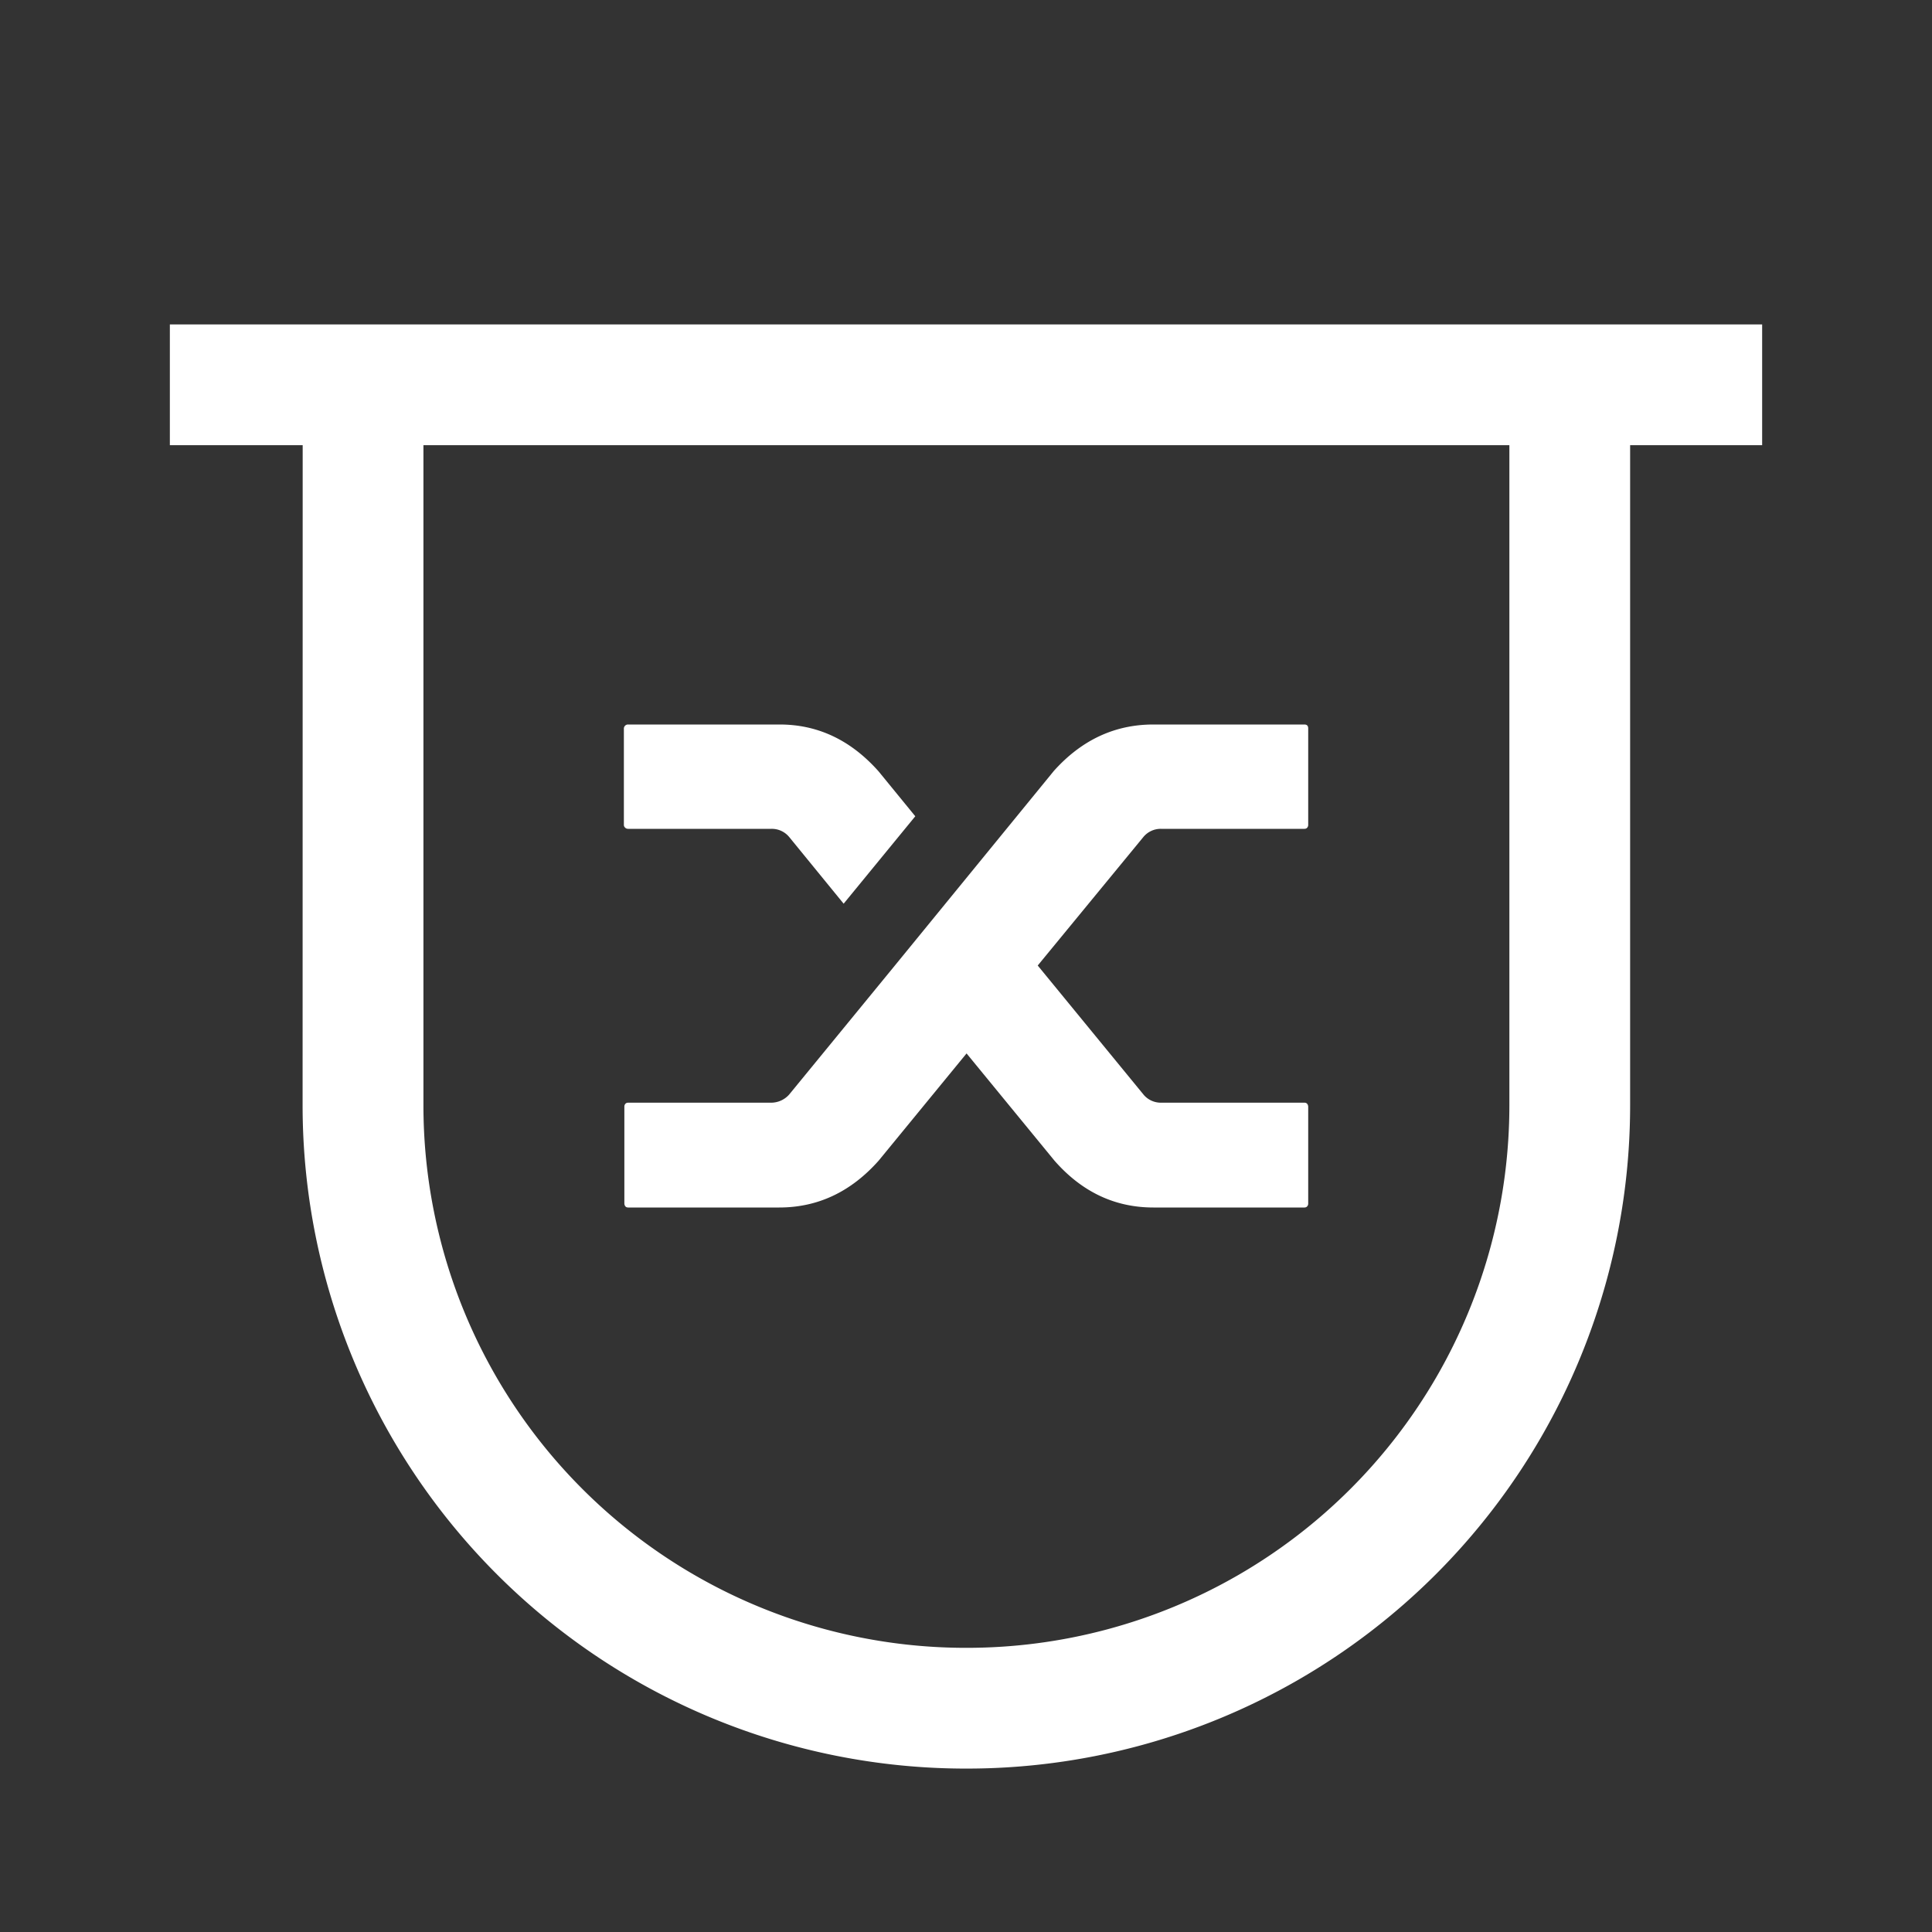
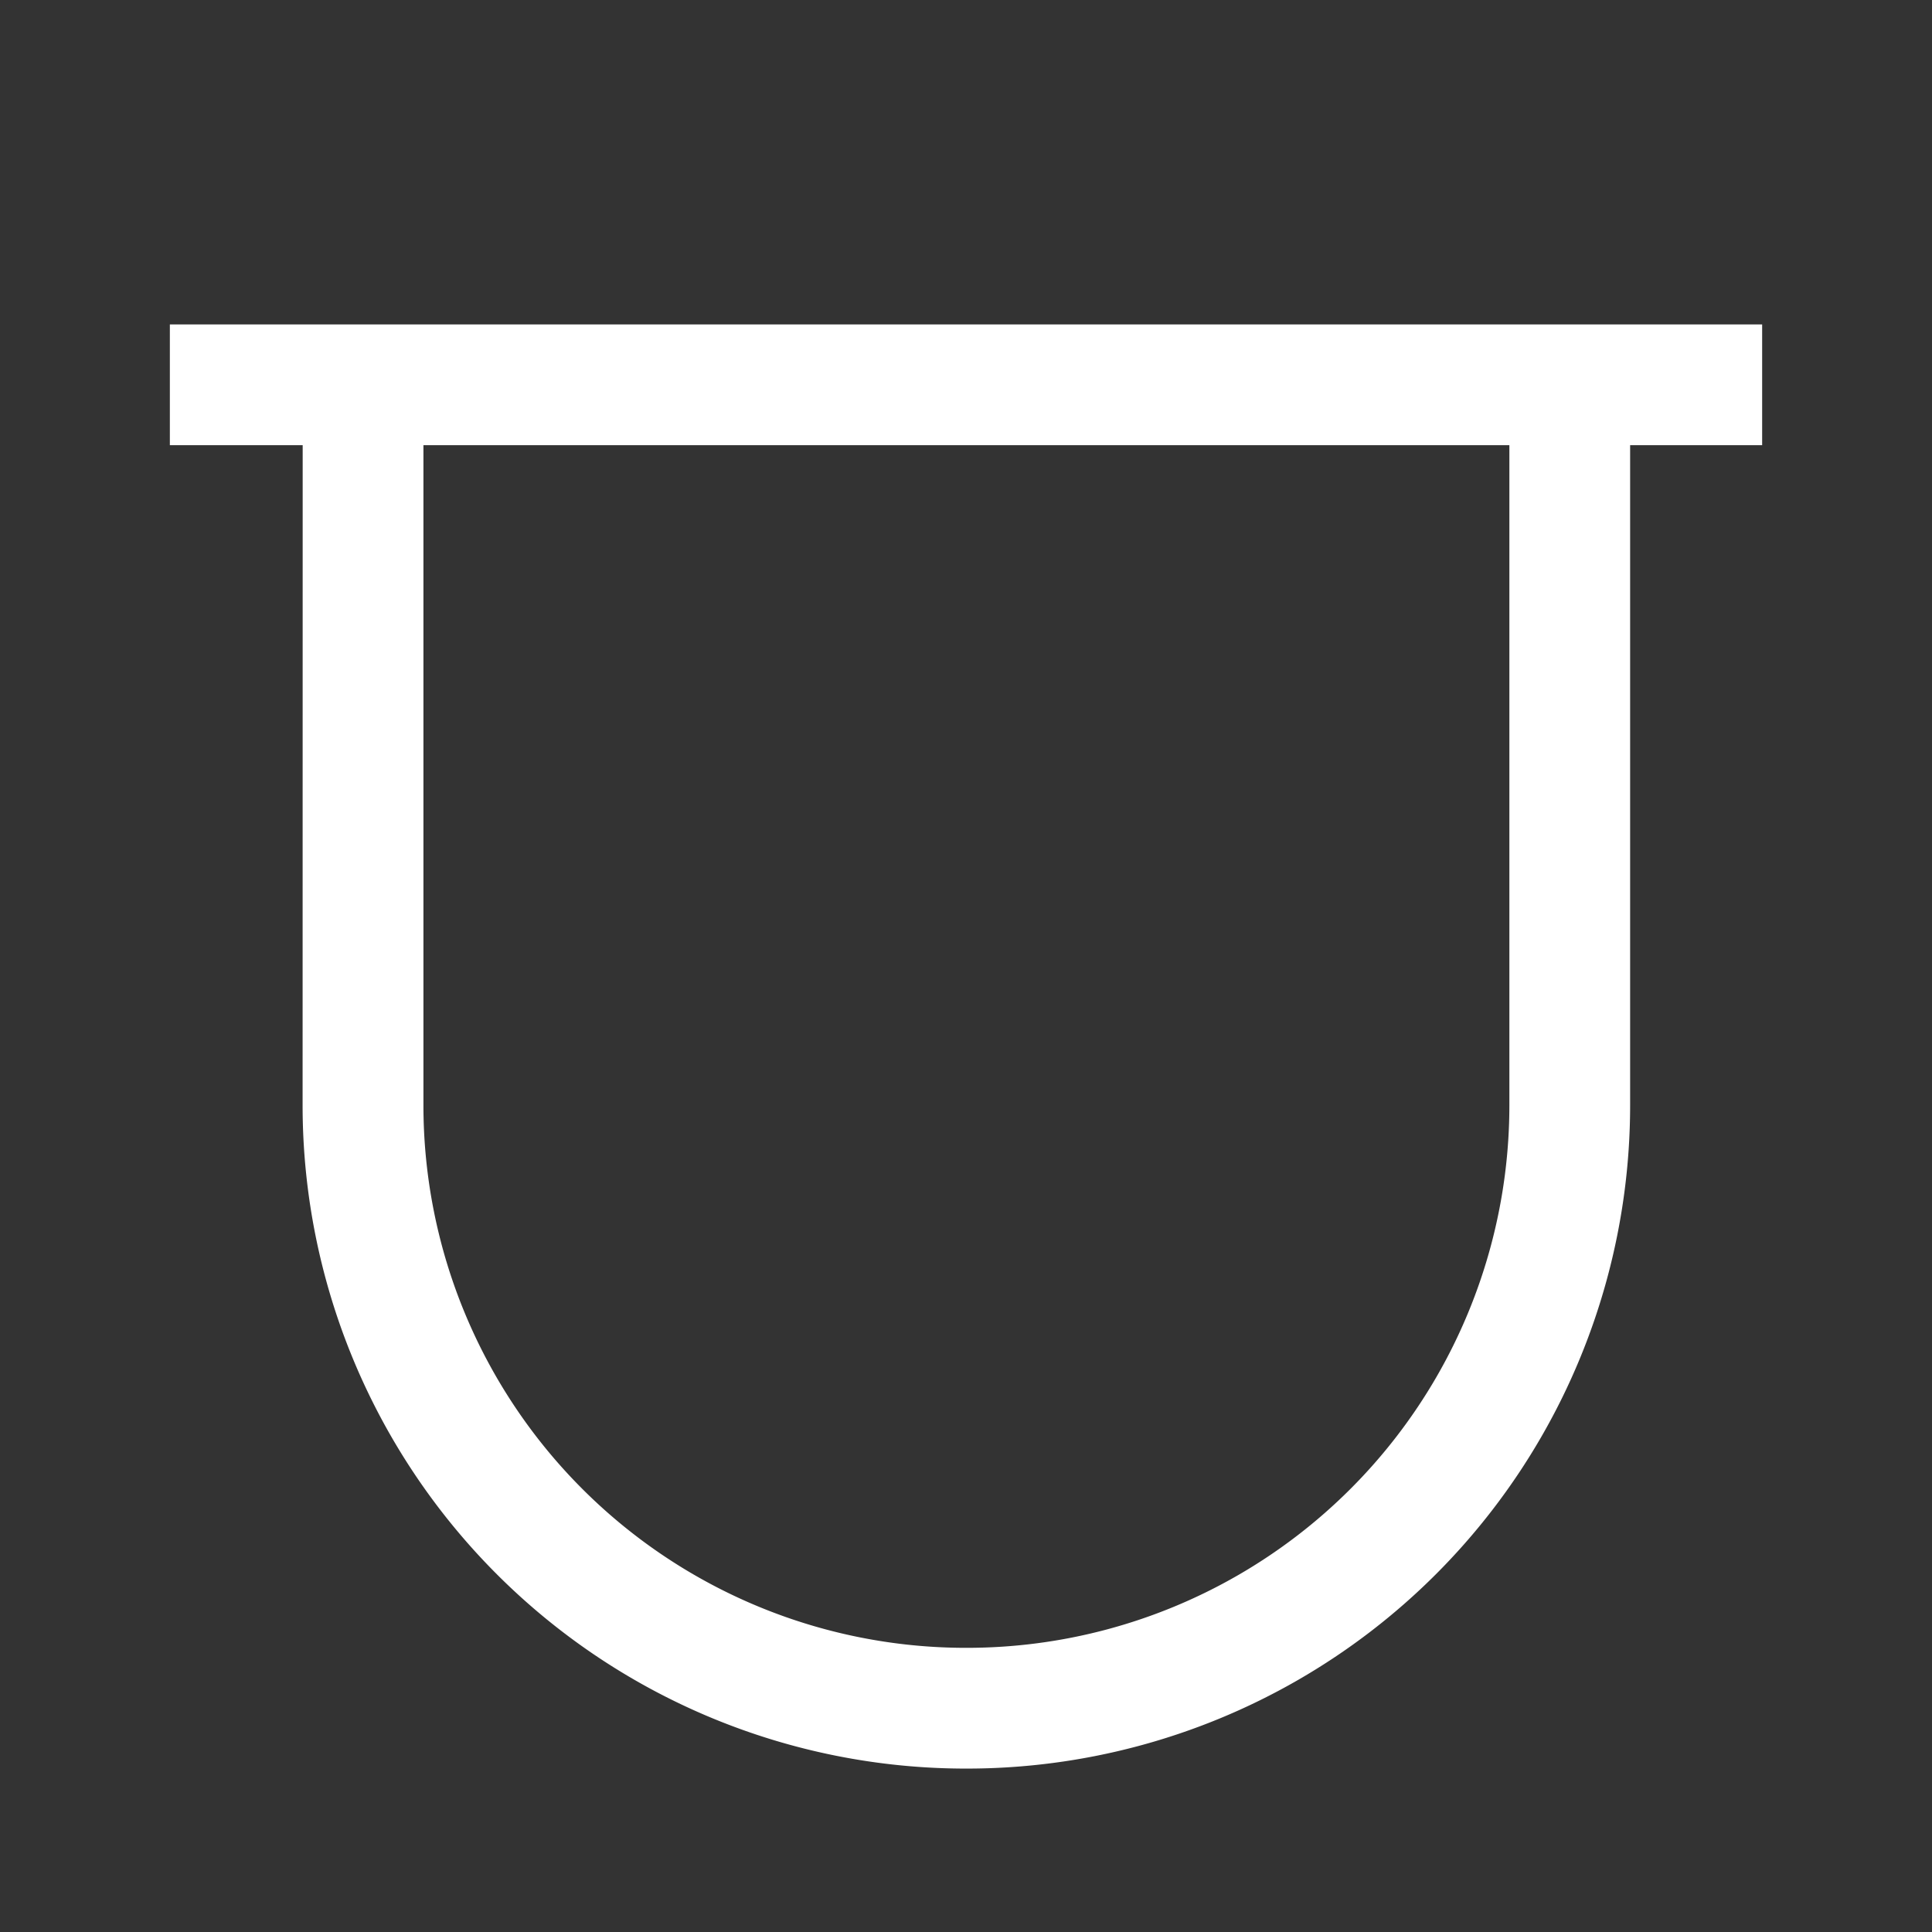
<svg xmlns="http://www.w3.org/2000/svg" width="24" height="24" fill="none" viewBox="0 0 24 24">
  <rect x="0" y="0" width="24" height="24" fill="#333333" stroke="none" />
  <g fill="#fff" clip-path="url(#a)">
    <path fill-rule="evenodd" d="M3.76 5.53H2.11v-1.5h19.78v1.5h-1.64v8.2a8.24 8.24 0 0 1-8.251 8.24 8.24 8.24 0 0 1-8.24-8.24zm1.5 0v8.2A6.74 6.74 0 0 0 12 20.47v.75-.75a6.74 6.74 0 0 0 6.75-6.74v-8.2z" clip-rule="evenodd" />
-     <path d="M9.584 10.296a.28.28 0 0 1 .22.102l.676.828.89-1.086-.456-.558Q10.397 9 9.685 9H7.803a.05.05 0 0 0-.038.015.05.05 0 0 0-.015.033v1.2q0 .018.015.033t.038.015zM14.327 9q-.718 0-1.235.576l-2 2.448-1.288 1.572a.3.3 0 0 1-.22.102h-1.78q-.024 0-.036.015a.05.05 0 0 0-.012.033v1.2q0 .024.012.039t.035.015H9.68q.718 0 1.235-.582l1.092-1.332 1.092 1.332q.51.582 1.229.582h1.876q.023 0 .035-.015a.05.05 0 0 0 .012-.033v-1.2a.06.06 0 0 0-.012-.039q-.012-.015-.035-.015h-1.781a.28.28 0 0 1-.214-.096l-1.318-1.608 1.312-1.596a.28.28 0 0 1 .22-.102h1.78q.024 0 .036-.015a.05.05 0 0 0 .012-.033v-1.2q0-.024-.012-.036T16.203 9z" />
  </g>
  <defs>
    <clipPath id="a">
      <path fill="#fff" d="M0 0h24v24H0z" />
    </clipPath>
  </defs>
</svg>